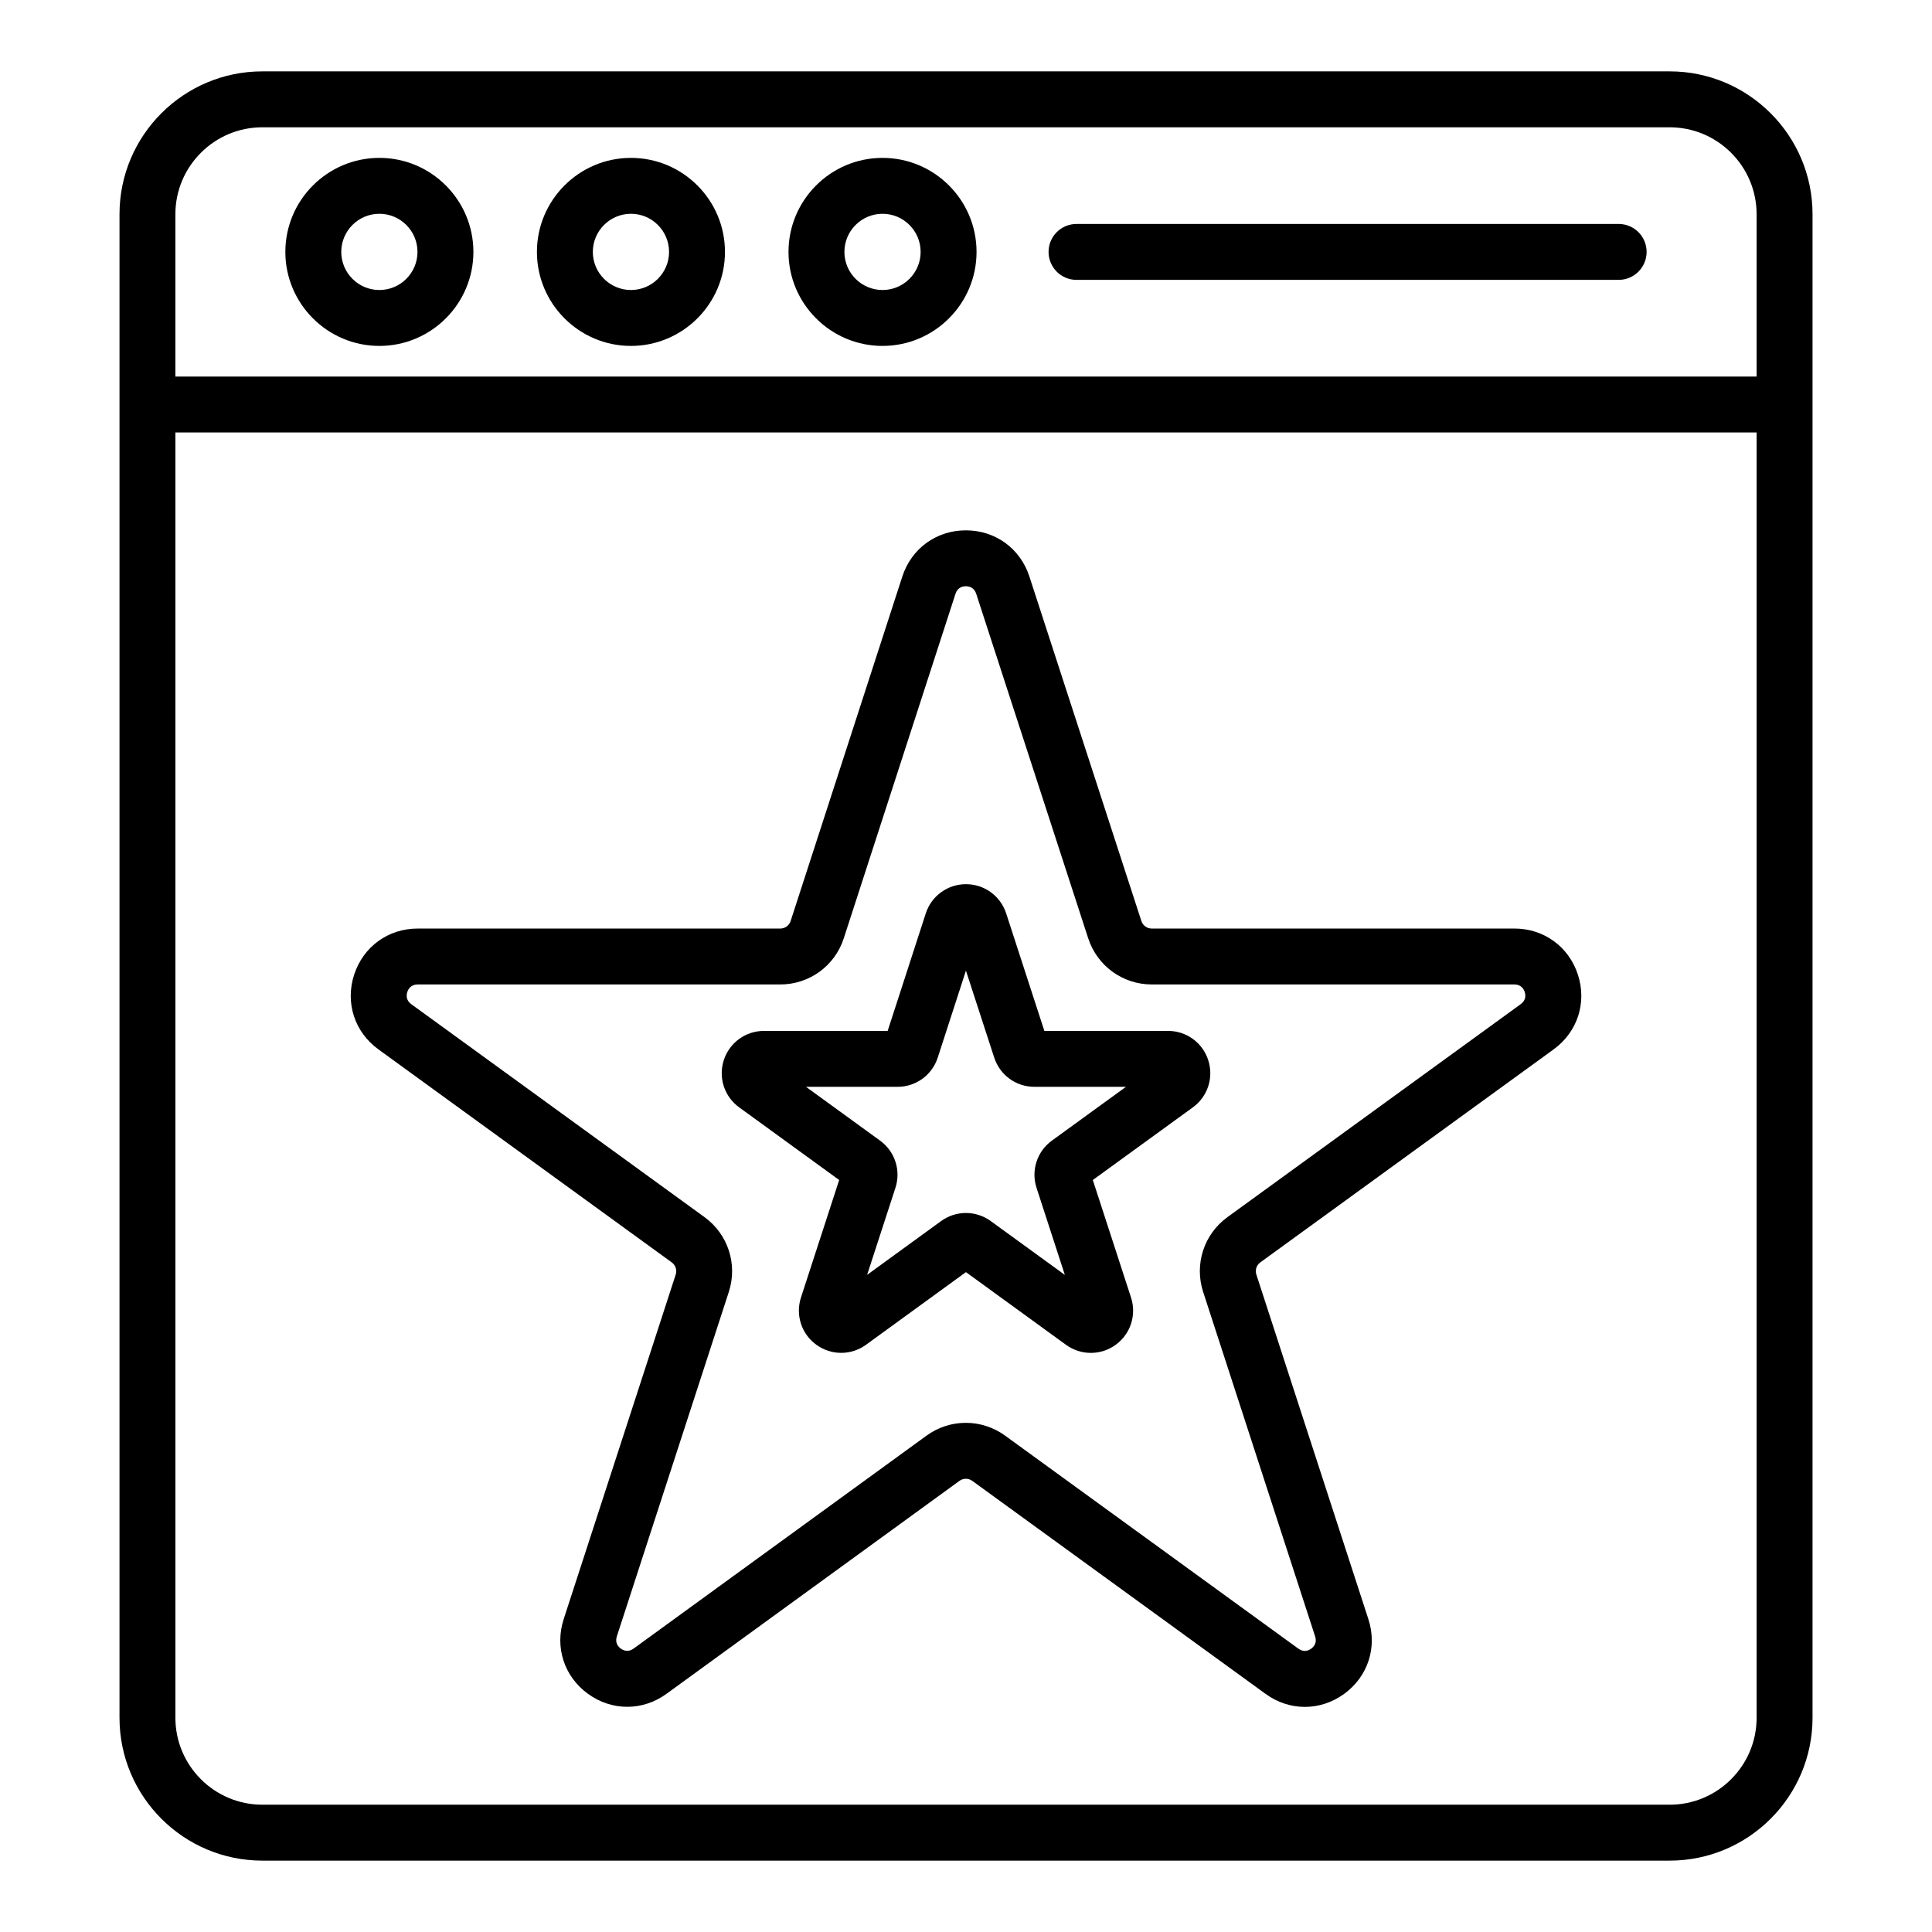
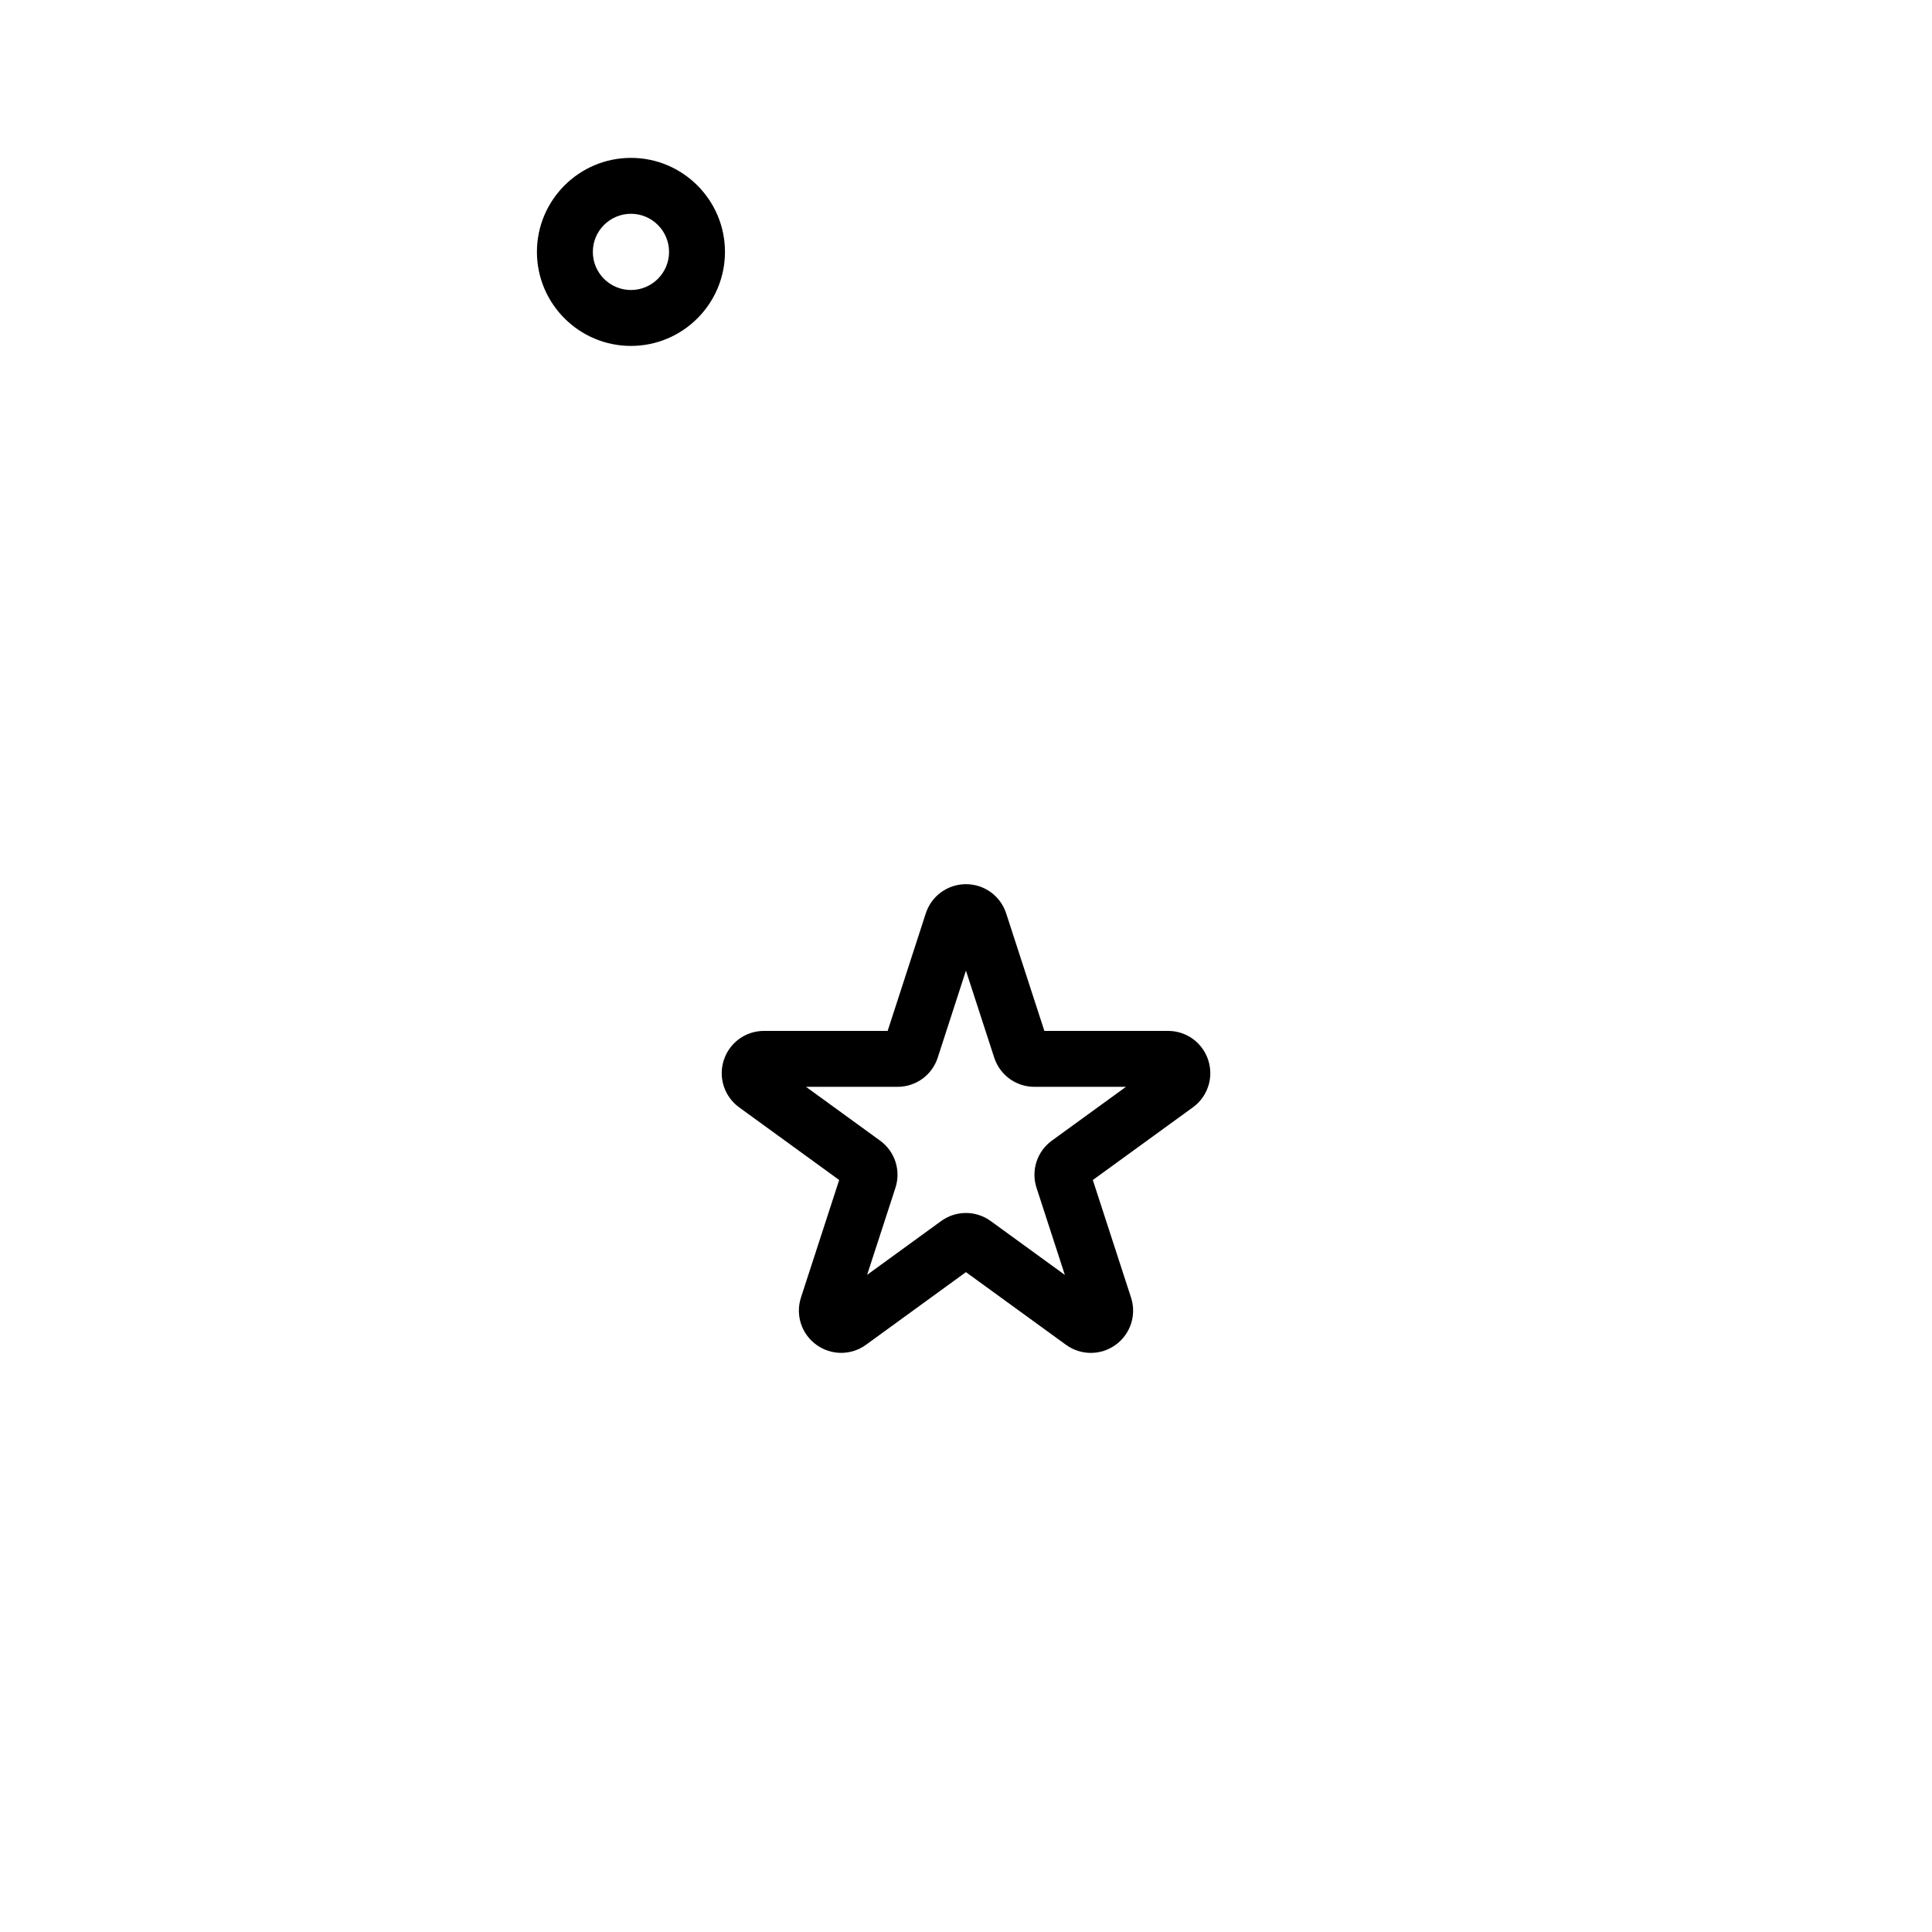
<svg xmlns="http://www.w3.org/2000/svg" fill="#000000" width="800px" height="800px" version="1.1" viewBox="144 144 512 512">
  <g>
-     <path d="m624.34 200.77c0-20.871-16.98-37.855-37.855-37.855h-372.96c-20.875 0-37.855 16.98-37.855 37.855v398.46c0 20.875 16.98 37.855 37.855 37.855h372.96c20.875 0 37.855-16.98 37.855-37.855v-398.46zm-433.86 0c0-12.703 10.336-23.035 23.039-23.035h372.96c12.703 0 23.039 10.332 23.039 23.039v43.016h-419.04zm419.04 398.46c0 12.707-10.336 23.039-23.039 23.039l-372.96-0.004c-12.703 0-23.039-10.332-23.039-23.039v-340.62h419.04z" />
-     <path d="m244.54 185.84c-13.738 0-24.918 11.18-24.918 24.918 0 13.738 11.18 24.914 24.918 24.914s24.914-11.176 24.914-24.914c0-13.738-11.172-24.918-24.914-24.918zm0 35.016c-5.57 0-10.102-4.531-10.102-10.098 0-5.57 4.531-10.102 10.102-10.102 5.566 0 10.098 4.531 10.098 10.102 0 5.566-4.527 10.098-10.098 10.098z" />
    <path d="m311.21 185.84c-13.738 0-24.918 11.18-24.918 24.918 0 13.738 11.18 24.914 24.918 24.914 13.738 0 24.914-11.176 24.914-24.914 0-13.738-11.176-24.918-24.914-24.918zm0 35.016c-5.57 0-10.102-4.531-10.102-10.098 0-5.57 4.531-10.102 10.102-10.102 5.566 0 10.098 4.531 10.098 10.102 0 5.566-4.531 10.098-10.098 10.098z" />
-     <path d="m377.88 185.84c-13.738 0-24.918 11.18-24.918 24.918 0 13.738 11.18 24.914 24.918 24.914s24.914-11.176 24.914-24.914c0.004-13.738-11.172-24.918-24.914-24.918zm0 35.016c-5.57 0-10.102-4.531-10.102-10.098 0-5.57 4.531-10.102 10.102-10.102 5.566 0 10.098 4.531 10.098 10.102 0 5.566-4.527 10.098-10.098 10.098z" />
-     <path d="m572.96 203.35h-143.67c-4.09 0-7.41 3.312-7.41 7.41 0 4.09 3.316 7.41 7.41 7.41h143.67c4.09 0 7.41-3.32 7.41-7.41 0-4.098-3.316-7.41-7.41-7.41z" />
-     <path d="m244.29 422.1 77.727 56.445c1.016 0.738 1.438 2.039 1.051 3.231l-29.684 91.309c-2.414 7.434 0.113 15.203 6.434 19.797 6.328 4.59 14.492 4.59 20.812-0.004l77.637-56.434c1.02-0.738 2.375-0.734 3.391-0.004l77.742 56.465c6.32 4.59 14.488 4.586 20.812-0.008 6.32-4.594 8.84-12.363 6.426-19.793l-29.688-91.332c-0.387-1.195 0.031-2.492 1.047-3.227l77.73-56.449c6.324-4.59 8.852-12.363 6.438-19.793-2.414-7.43-9.023-12.234-16.836-12.234l-96.105 0.004c-1.254 0-2.359-0.805-2.746-1.988l-29.68-91.309c-2.418-7.43-9.023-12.23-16.836-12.23h-0.004c-7.812 0.004-14.422 4.809-16.836 12.246l-29.602 91.297c-0.387 1.188-1.492 1.988-2.742 1.988l-96.09-0.004c-7.812 0-14.422 4.805-16.836 12.234-2.418 7.434 0.113 15.203 6.438 19.793zm7.652-15.215c0.242-0.742 0.922-1.992 2.746-1.992h96.09c7.699 0 14.469-4.922 16.836-12.242l29.602-91.293c0.562-1.738 1.961-1.996 2.746-1.996 0.781 0 2.18 0.258 2.742 1.992l29.684 91.312c2.383 7.312 9.148 12.223 16.836 12.223h96.094c1.824 0 2.504 1.25 2.746 1.992 0.242 0.746 0.426 2.152-1.051 3.227l-77.734 56.449c-6.223 4.523-8.809 12.477-6.434 19.797l29.688 91.336c0.562 1.73-0.414 2.766-1.047 3.223-0.629 0.461-1.914 1.074-3.394 0.004l-77.738-56.465c-3.109-2.258-6.758-3.387-10.402-3.387-3.648 0-7.297 1.129-10.406 3.394l-77.637 56.434c-1.477 1.074-2.762 0.461-3.391 0-0.637-0.461-1.613-1.492-1.051-3.227l29.684-91.309c2.375-7.316-0.211-15.27-6.438-19.797l-77.73-56.449c-1.465-1.074-1.281-2.481-1.039-3.227z" />
    <path d="m366.39 456.71-10.125 31.141c-1.504 4.629 0.129 9.668 4.07 12.523 3.938 2.863 9.234 2.863 13.172 0l26.477-19.246 26.516 19.262c1.969 1.43 4.277 2.141 6.582 2.141 2.309 0 4.621-0.715 6.586-2.148 3.938-2.859 5.57-7.894 4.066-12.52l-10.125-31.148 26.516-19.258c3.941-2.863 5.57-7.894 4.066-12.523s-5.785-7.734-10.648-7.734h-32.777l-10.121-31.141c-1.504-4.629-5.789-7.742-10.652-7.742h-0.008c-4.867 0.004-9.145 3.117-10.648 7.75l-10.098 31.133h-32.773c-4.871 0-9.148 3.109-10.652 7.742-1.5 4.629 0.133 9.66 4.074 12.52zm66.406-2.496s0 0.008 0.004 0.008zm-50.934-22.195c4.871 0 9.152-3.113 10.652-7.75l7.469-23.039 7.492 23.039c1.5 4.633 5.781 7.75 10.648 7.75h24.27l-19.625 14.25c-3.945 2.863-5.582 7.906-4.07 12.535l7.496 23.059-19.629-14.262c-1.973-1.434-4.281-2.148-6.586-2.148-2.309 0-4.617 0.715-6.586 2.148l-19.598 14.246 7.496-23.043c1.512-4.629-0.121-9.672-4.07-12.531l-19.625-14.254z" />
  </g>
</svg>